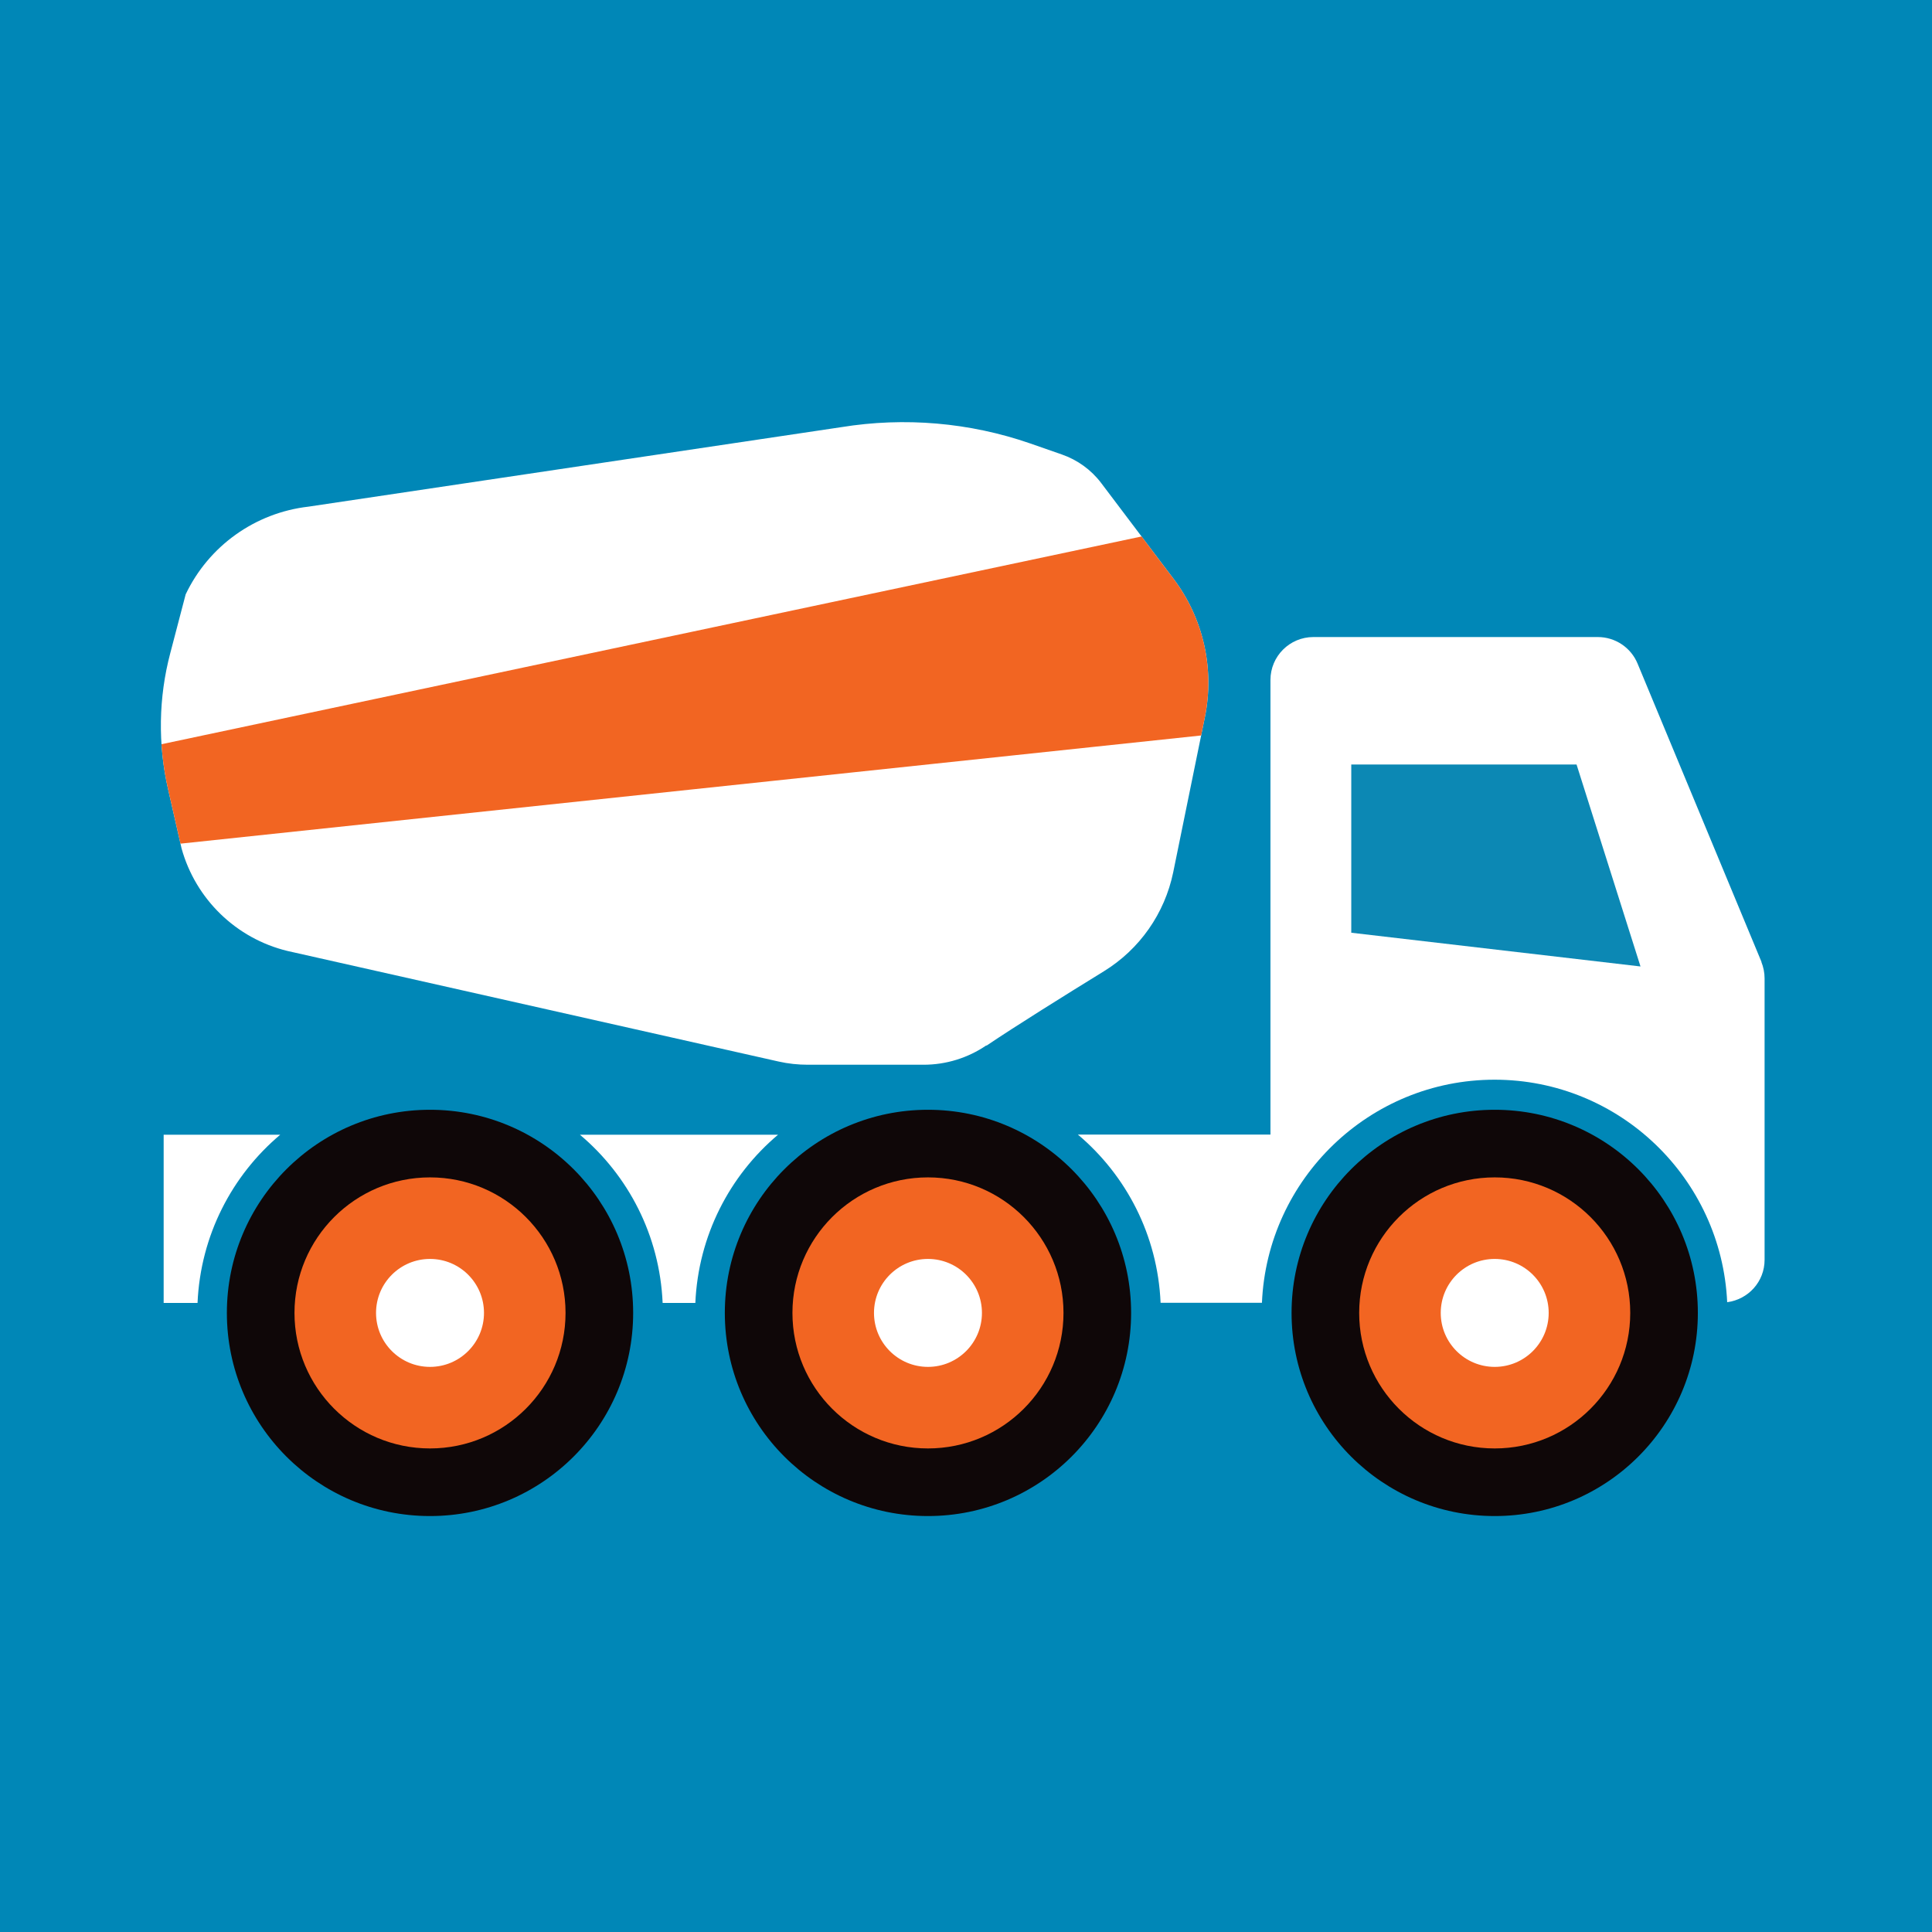
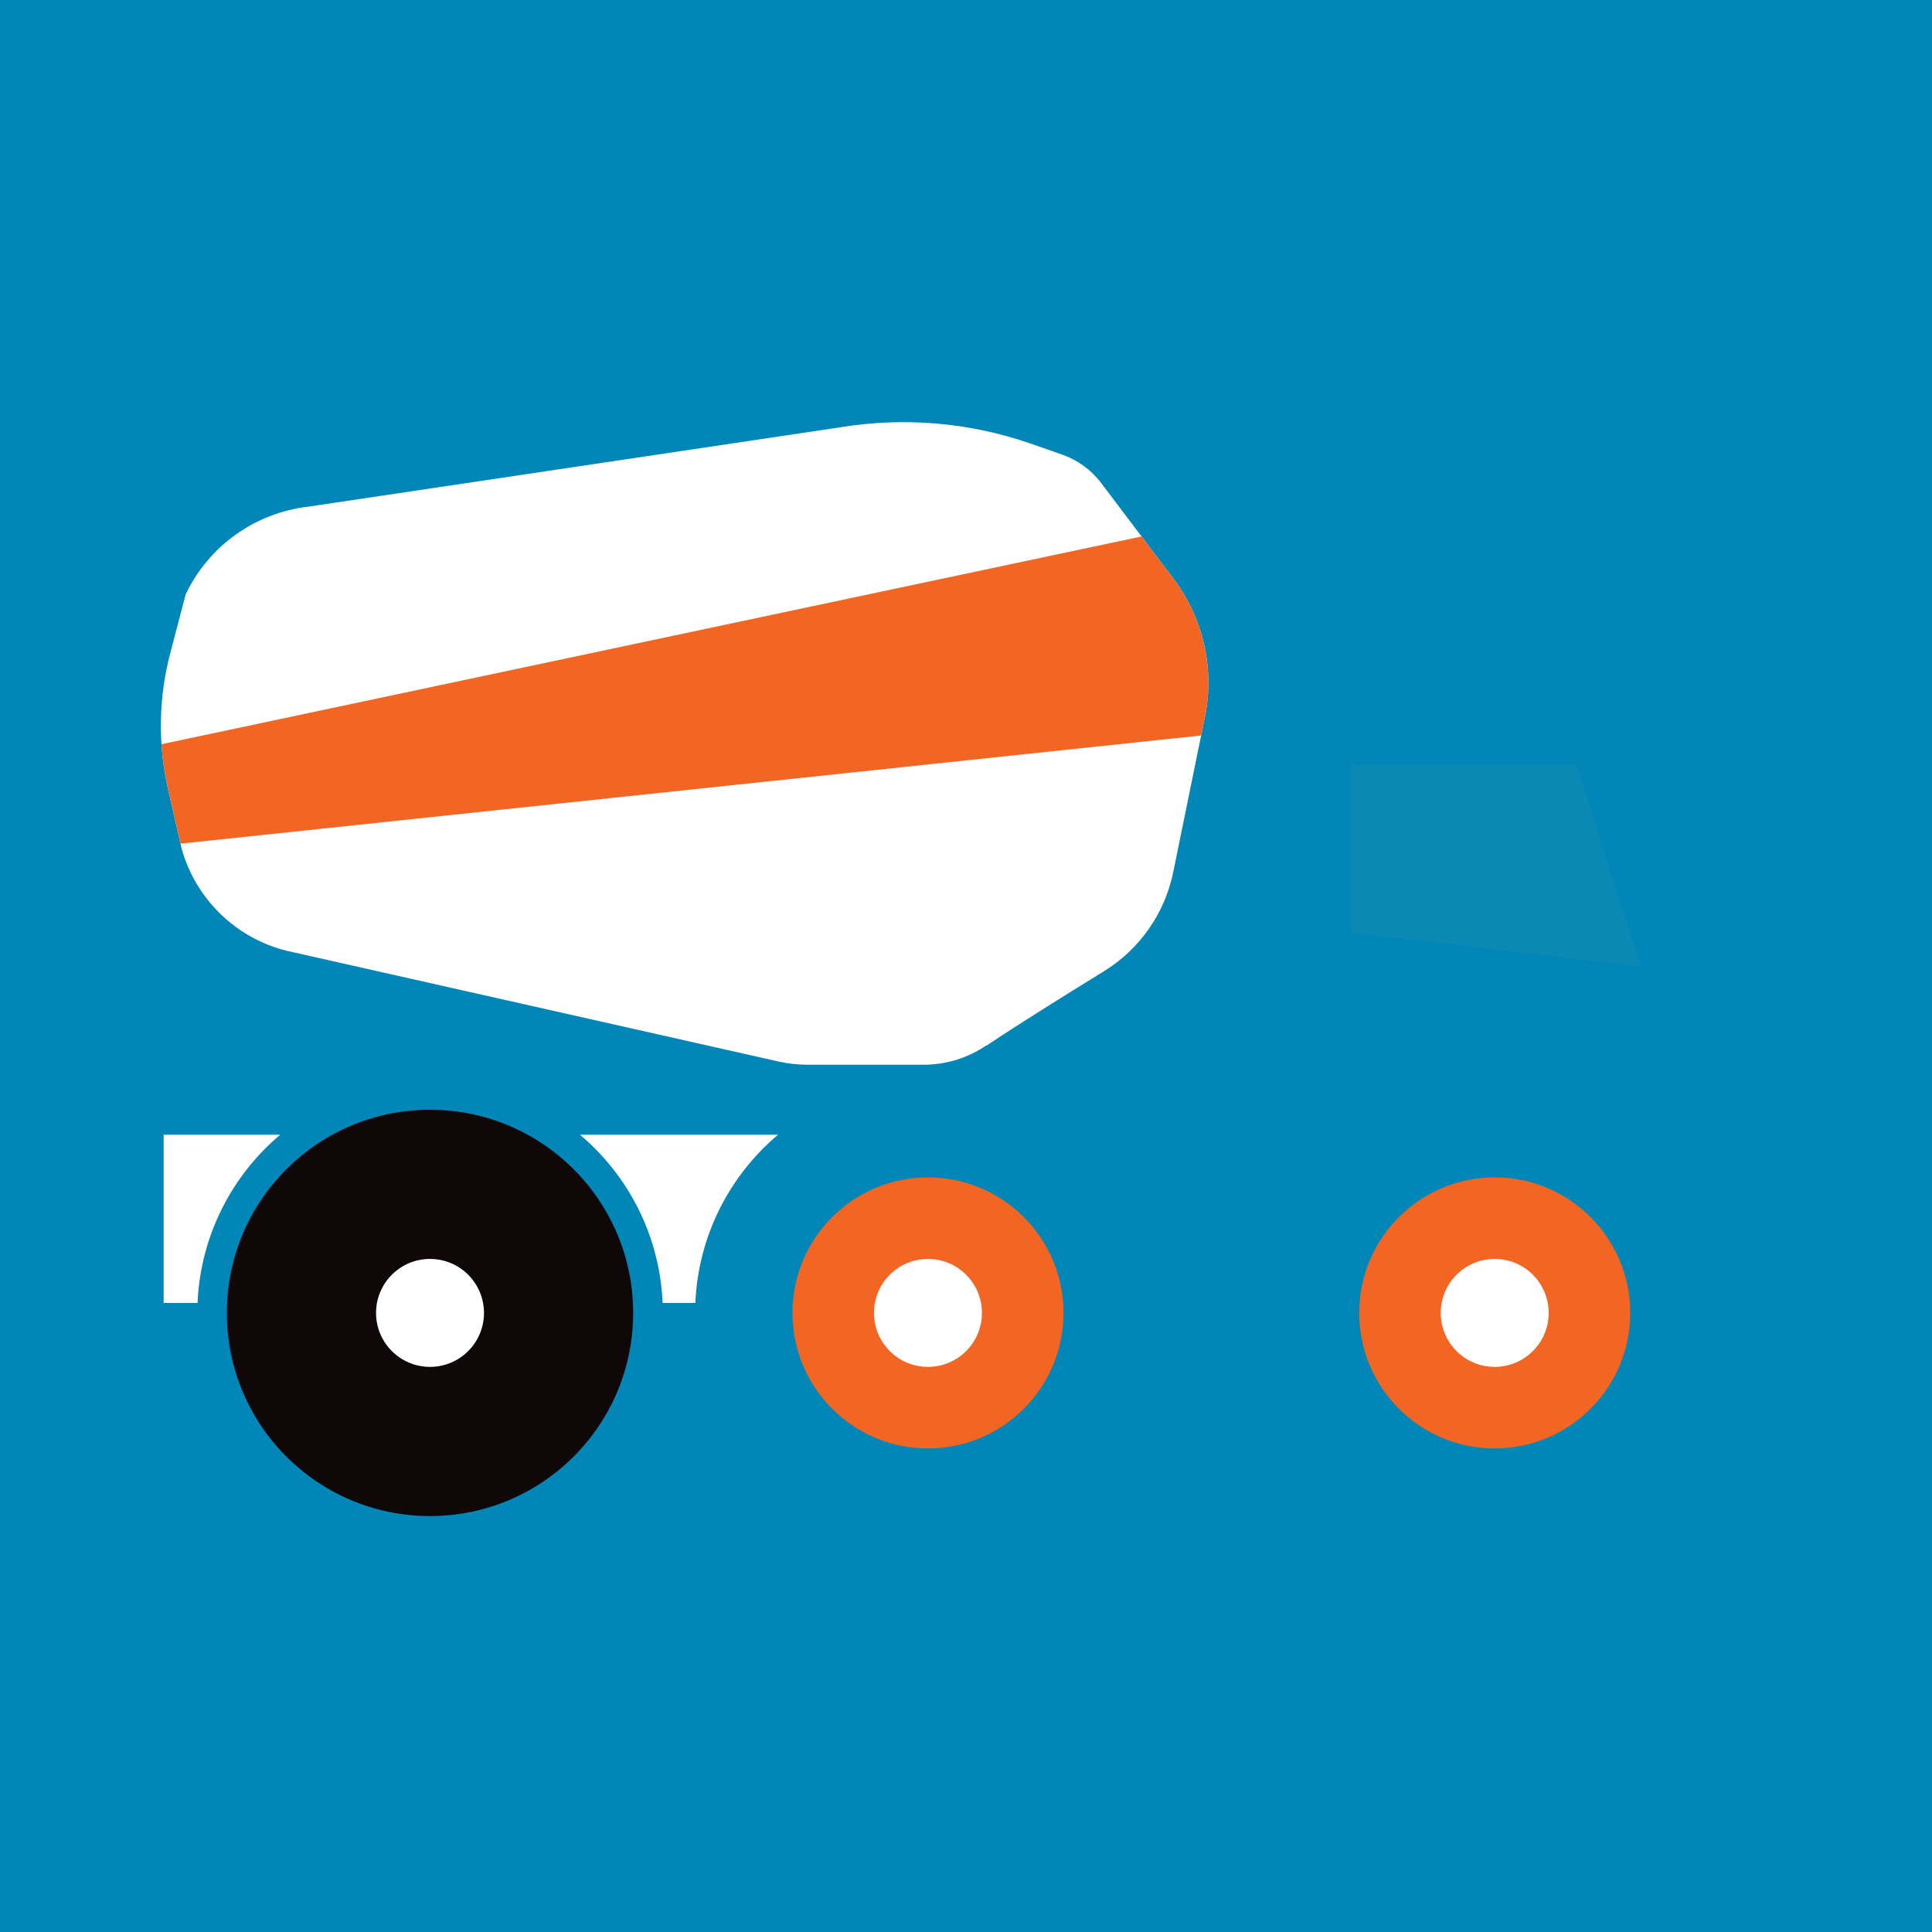
<svg xmlns="http://www.w3.org/2000/svg" xmlns:ns1="http://sodipodi.sourceforge.net/DTD/sodipodi-0.dtd" xmlns:ns2="http://www.inkscape.org/namespaces/inkscape" id="Layer_1" viewBox="0 0 131.722 131.722" version="1.1" ns1:docname="beton_noText_square.svg" ns2:version="1.1 (c68e22c387, 2021-05-23)" ns2:export-filename="C:\Users\gz\Documents\Tools\3_Images\Logos\beton_onText_square.png" ns2:export-xdpi="262.37" ns2:export-ydpi="262.37" width="131.722" height="131.722">
  <ns1:namedview id="namedview58" pagecolor="#ffffff" bordercolor="#999999" borderopacity="1" ns2:pageshadow="0" ns2:pageopacity="0" ns2:pagecheckerboard="0" showgrid="false" showguides="true" ns2:guide-bbox="true" ns2:zoom="2.2016062" ns2:cx="11.582453" ns2:cy="35.655786" ns2:window-width="1920" ns2:window-height="1009" ns2:window-x="-8" ns2:window-y="-8" ns2:window-maximized="1" ns2:current-layer="Layer_1" fit-margin-top="0" fit-margin-left="0" fit-margin-right="0" fit-margin-bottom="0">
    <ns1:guide position="-373.532,0.43" orientation="1,0" id="guide955" />
    <ns1:guide position="-373.271,0.235" orientation="1,0" id="guide957" />
    <ns1:guide position="-373.404,-0.131" orientation="0,-1" id="guide959" />
  </ns1:namedview>
  <defs id="defs7">
    <style id="style2">.cls-1{fill:#fff;}.cls-2{fill:#f26522;}.cls-3{fill:#0c88b4;}.cls-4{fill:#0f0708;}.cls-5{clip-path:url(#clippath);}.cls-6{fill:none;}</style>
    <clipPath id="clippath">
      <path class="cls-6" d="m 441.53,119.44 c 2,-1.35 5.37,-3.45 8,-5.07 2.44,-1.5 4.15,-3.94 4.73,-6.75 l 2.16,-10.58 c 0.67,-3.3 -0.1,-6.73 -2.13,-9.42 l -4.94,-6.54 c -0.68,-0.9 -1.62,-1.58 -2.69,-1.95 l -2.15,-0.75 c -4.13,-1.43 -8.56,-1.81 -12.88,-1.11 l -36.33,5.42 c -3.64,0.42 -6.8,2.68 -8.37,5.98 l -1.05,4.01 c -0.8,3.03 -0.85,6.21 -0.15,9.27 l 0.92,4.04 c 0.96,3.46 3.72,6.14 7.21,6.99 l 33.49,7.54 c 0.66,0.15 1.33,0.22 2.01,0.22 1.75,0 5.4,0 7.88,0 1.53,0 3.02,-0.46 4.28,-1.32 z" id="path4" />
    </clipPath>
  </defs>
  <rect style="fill:#0087b7;stroke-width:0.567" id="rect983" width="131.722" height="131.722" x="0" y="0" />
  <g id="g55" transform="translate(-374.272,-48.147)">
-     <circle class="cls-4" cx="437.54" cy="137.66" r="13.85" id="circle23" />
-     <circle class="cls-4" cx="476.18" cy="137.66" r="13.85" id="circle25" />
    <circle class="cls-4" cx="403.59" cy="137.66" r="13.85" id="circle27" />
    <path class="cls-1" d="m 393.38,125.51 h -7.95 v 11.47 h 2.31 c 0.2,-4.59 2.34,-8.69 5.64,-11.47 z" id="path29" />
    <path class="cls-1" d="m 413.81,125.51 c 3.3,2.78 5.44,6.87 5.64,11.47 h 2.23 c 0.2,-4.59 2.34,-8.69 5.64,-11.47 z" id="path31" />
-     <path class="cls-1" d="m 494.37,113.73 -8.45,-20.34 c -0.45,-1.09 -1.52,-1.81 -2.71,-1.81 h -19.39 c -1.62,0 -2.93,1.31 -2.93,2.93 v 30.99 h -13.13 c 3.3,2.78 5.44,6.87 5.64,11.47 h 6.91 c 0.36,-8.44 7.33,-15.21 15.86,-15.21 8.53,0 15.47,6.74 15.86,15.17 1.44,-0.19 2.55,-1.4 2.55,-2.89 v -19.19 c 0,-0.39 -0.08,-0.77 -0.22,-1.12 z" id="path33" />
    <path class="cls-1" d="m 441.53,119.44 c 2,-1.35 5.37,-3.45 8,-5.07 2.44,-1.5 4.15,-3.94 4.73,-6.75 l 2.16,-10.58 c 0.67,-3.3 -0.1,-6.73 -2.13,-9.42 l -4.94,-6.54 c -0.68,-0.9 -1.62,-1.58 -2.69,-1.95 l -2.15,-0.75 c -4.13,-1.43 -8.56,-1.81 -12.88,-1.11 l -36.33,5.42 c -3.64,0.42 -6.8,2.68 -8.37,5.98 l -1.05,4.01 c -0.8,3.03 -0.85,6.21 -0.15,9.27 l 0.92,4.04 c 0.96,3.46 3.72,6.14 7.21,6.99 l 33.49,7.54 c 0.66,0.15 1.33,0.22 2.01,0.22 1.75,0 5.4,0 7.88,0 1.53,0 3.02,-0.46 4.28,-1.32 z" id="path35" />
    <polygon class="cls-3" points="486.12,114.04 466.4,111.74 466.4,100.27 481.76,100.27 " id="polygon37" />
    <circle class="cls-2" cx="437.54" cy="137.66" r="9.24" id="circle39" />
    <circle class="cls-2" cx="476.18" cy="137.66" r="9.24" id="circle41" />
-     <circle class="cls-2" cx="403.59" cy="137.66" r="9.24" id="circle43" />
    <circle class="cls-1" cx="403.59" cy="137.66" r="3.68" id="circle45" />
    <circle class="cls-1" cx="437.54" cy="137.66" r="3.68" id="circle47" />
    <circle class="cls-1" cx="476.18" cy="137.66" r="3.68" id="circle49" />
    <g class="cls-5" clip-path="url(#clippath)" id="g53">
      <polygon class="cls-2" points="372.58,101.58 466.93,81.58 466.93,97.15 372.58,107.15 " id="polygon51" />
    </g>
  </g>
</svg>